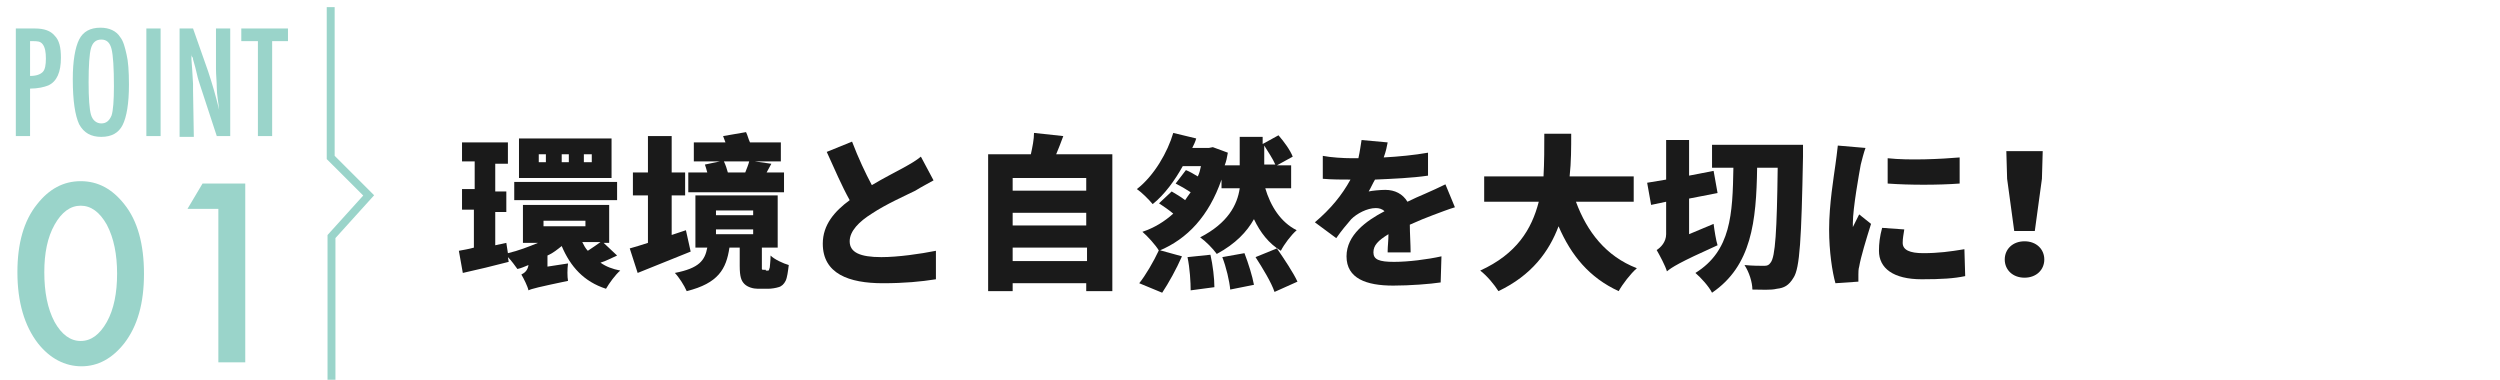
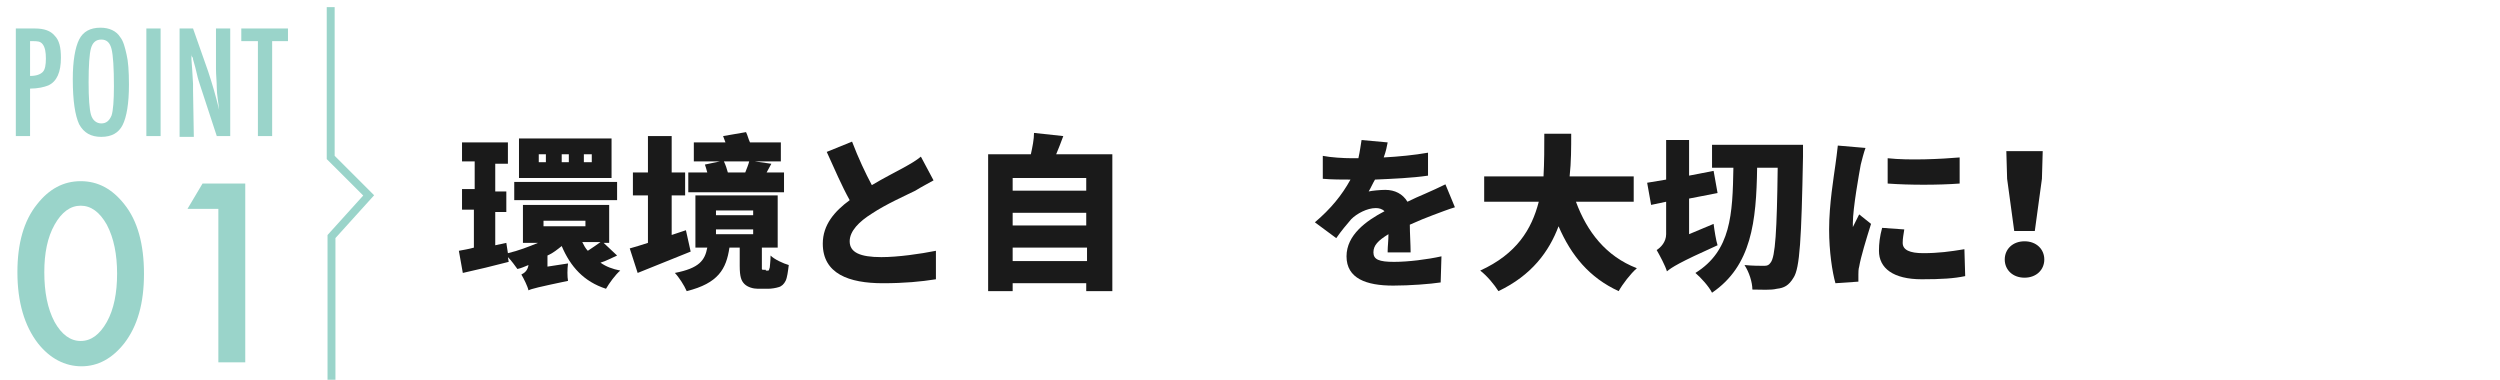
<svg xmlns="http://www.w3.org/2000/svg" version="1.1" id="レイヤー_1" x="0px" y="0px" viewBox="0 0 316 48" style="enable-background:new 0 0 316 48;" xml:space="preserve">
  <style type="text/css">
	.st0{fill:#1A1A1A;}
	.st1{fill:none;stroke:#9AD4CA;stroke-miterlimit:10;}
	.st2{fill:#9AD4CA;}
</style>
  <g>
    <g>
      <g>
        <path class="st0" d="M78,32.3c-0.7,0.3-1.4,0.7-2.1,0.9c0.7,0.5,1.5,0.8,2.5,1c-0.6,0.5-1.4,1.6-1.8,2.3     c-2.8-0.9-4.5-2.8-5.6-5.4c-0.5,0.4-1.1,0.9-1.8,1.2v1.4l2.6-0.4c-0.1,0.7-0.1,1.7,0,2.2c-3.8,0.8-4.6,1-5,1.2     c-0.1-0.5-0.6-1.5-0.9-2c0.4-0.2,0.8-0.5,0.9-1.2c-0.5,0.2-0.9,0.4-1.4,0.5c-0.3-0.4-0.7-1-1.2-1.5l0.1,0.6c-1.9,0.5-4,1-5.8,1.4     l-0.5-2.8c0.5-0.1,1.2-0.2,1.9-0.4v-4.8h-1.5v-2.6H60v-3.5h-1.6V18h5.8v2.7h-1.6v3.5h1.4v2.6h-1.4v4.2l1.4-0.3l0.2,1.3     c1.3-0.3,2.6-0.8,3.8-1.3h-1.9v-4.8h10.9v4.8h-0.7L78,32.3z M78,25.3H65V23h13V25.3z M77.3,22.5H65.6v-5h11.7V22.5z M69,19.5     h-0.9v1H69V19.5z M68.7,28.6H74v-0.7h-5.3V28.6z M71.9,19.5h-0.9v1h0.9V19.5z M73.6,30.6c0.2,0.4,0.4,0.8,0.7,1.1     c0.6-0.4,1.2-0.8,1.6-1.1H73.6z M74.8,19.5h-1v1h1V19.5z" />
        <path class="st0" d="M87.3,31.8c-2.2,0.9-4.7,1.9-6.7,2.7l-1-3.1c0.7-0.2,1.4-0.4,2.3-0.7v-6H80v-2.9h1.9v-4.6h3v4.6h1.7v2.9     h-1.7v5l1.8-0.6L87.3,31.8z M96.8,34.2c0.1,0,0.2,0,0.3,0c0.1,0,0.1-0.1,0.2-0.4c0-0.2,0.1-0.8,0.1-1.5c0.5,0.5,1.6,1,2.3,1.2     c-0.1,0.8-0.2,1.6-0.4,2c-0.2,0.4-0.5,0.7-0.9,0.8c-0.3,0.1-0.9,0.2-1.3,0.2h-1.3c-0.6,0-1.3-0.2-1.7-0.6     c-0.4-0.4-0.6-0.9-0.6-2.3v-2.3h-1.3c-0.4,2.7-1.4,4.5-5.4,5.5c-0.3-0.7-1-1.8-1.5-2.3c3.1-0.6,3.8-1.6,4.1-3.2h-1.5v-6.6h10.4     v6.6h-2v2.3c0,0.2,0,0.4,0,0.4c0,0.1,0.1,0.1,0.2,0.1H96.8z M99.1,24.3H87v-2.5h2.4c-0.1-0.4-0.2-0.7-0.3-1l1.9-0.4h-3.3V18h4     c-0.1-0.3-0.2-0.5-0.3-0.8l2.9-0.5c0.2,0.4,0.3,0.9,0.5,1.3h3.9v2.4h-3.3l2.1,0.3l-0.6,1.1h2.2V24.3z M90.5,27.2h4.7v-0.6h-4.7     V27.2z M90.5,29.6h4.7V29h-4.7V29.6z M91.5,20.4c0.2,0.4,0.4,1,0.5,1.4h2.2c0.2-0.5,0.4-1,0.5-1.4H91.5z" />
        <path class="st0" d="M118,22.8c-0.7,0.4-1.5,0.8-2.3,1.3c-1.2,0.6-3.7,1.7-5.5,2.9c-1.6,1-2.8,2.2-2.8,3.5c0,1.4,1.3,2,4,2     c2.1,0,4.9-0.4,6.9-0.8l0,3.6c-1.9,0.3-4,0.5-6.7,0.5c-4.3,0-7.6-1.2-7.6-5c0-2.4,1.5-4.1,3.4-5.5c-1-1.8-1.9-3.9-2.9-6.1     l3.2-1.3c0.8,2.1,1.7,4,2.5,5.5c1.5-0.9,3.1-1.7,4-2.2c0.9-0.5,1.6-0.9,2.2-1.4L118,22.8z" />
        <path class="st0" d="M140.6,19.5v17.3h-3.3v-1H128v1h-3.1V19.5h5.4c0.2-0.9,0.4-1.9,0.4-2.7l3.7,0.4c-0.3,0.8-0.6,1.6-0.9,2.3     H140.6z M128,22.5v1.6h9.3v-1.6H128z M128,26.9v1.6h9.3v-1.6H128z M137.4,33v-1.7H128V33H137.4z" />
-         <path class="st0" d="M159.9,23.7c0.7,2.4,2,4.4,4,5.4c-0.7,0.6-1.6,1.8-2,2.6c-1.5-0.9-2.6-2.3-3.4-4c-0.9,1.6-2.3,3.1-4.7,4.4     c-0.5-0.7-1.4-1.6-2.1-2.1c3.5-1.8,4.7-4.1,5-6.2h-2.3v-1.1c-1.6,4.6-4.3,7.5-7.9,9c-0.4-0.7-1.5-1.9-2.1-2.4     c1.5-0.5,2.8-1.3,3.9-2.3c-0.6-0.5-1.2-0.9-1.8-1.3l1.6-1.5c0.5,0.3,1.2,0.7,1.7,1.1c0.2-0.3,0.4-0.6,0.7-1     c-0.6-0.4-1.3-0.8-1.9-1.1l1.3-1.7c0.5,0.2,1,0.5,1.5,0.8c0.2-0.4,0.3-0.8,0.4-1.3h-2.3c-1,1.8-2.3,3.6-3.8,4.8     c-0.5-0.6-1.4-1.5-2-1.9c2.2-1.7,3.9-4.7,4.6-7.1l2.9,0.7c-0.1,0.4-0.3,0.8-0.5,1.2h2.1l0.5-0.1l1.9,0.7     c-0.1,0.6-0.2,1.1-0.4,1.6h1.9v-3.6h2.9v0.9l2-1.1c0.7,0.8,1.5,1.9,1.8,2.7l-2,1.1h1.8v2.9H159.9z M144,35.8     c0.8-1,1.8-2.7,2.5-4.2l2.9,0.8c-0.7,1.6-1.7,3.4-2.5,4.6L144,35.8z M153,32.2c0.3,1.3,0.5,3,0.5,4.1l-3,0.4c0-1-0.1-2.8-0.4-4.2     L153,32.2z M157.3,32c0.5,1.3,1,2.9,1.2,4l-3,0.6c-0.1-1.1-0.5-2.8-1-4.1L157.3,32z M161.4,31.4c0.9,1.3,2.1,3.1,2.6,4.2     l-2.9,1.3c-0.4-1.2-1.5-3-2.4-4.4L161.4,31.4z M159.8,20.8h1.4c-0.3-0.7-0.9-1.6-1.4-2.4V20.8z" />
        <path class="st0" d="M175.4,31.7c0-0.5,0.1-1.3,0.1-2.1c-1.3,0.8-1.9,1.4-1.9,2.3c0,0.9,0.7,1.2,2.6,1.2c1.8,0,4.2-0.3,6-0.7     l-0.1,3.3c-1.3,0.2-3.9,0.4-6,0.4c-3.4,0-5.9-0.9-5.9-3.7c0-2.7,2.5-4.5,4.8-5.7c-0.3-0.3-0.7-0.4-1.1-0.4     c-1.1,0-2.4,0.7-3.1,1.4c-0.6,0.7-1.2,1.4-1.9,2.4l-2.7-2c2-1.7,3.4-3.4,4.5-5.4c-0.9,0-2.4,0-3.5-0.1v-2.9     c1,0.2,2.6,0.3,3.7,0.3h0.8c0.2-0.9,0.3-1.7,0.4-2.3l3.3,0.3c-0.1,0.5-0.2,1.1-0.5,1.9c1.9-0.1,3.9-0.3,5.6-0.6l0,2.9     c-2,0.3-4.5,0.4-6.7,0.5c-0.3,0.5-0.5,1-0.8,1.5c0.4-0.1,1.5-0.2,2.1-0.2c1.2,0,2.2,0.5,2.8,1.5c0.8-0.4,1.5-0.7,2.2-1     c0.9-0.4,1.8-0.8,2.6-1.2l1.2,2.9c-0.7,0.2-2,0.7-2.8,1c-0.8,0.3-1.8,0.7-2.9,1.2c0,1.1,0.1,2.5,0.1,3.5H175.4z" />
        <path class="st0" d="M199.2,25.5c1.4,3.8,3.8,6.9,7.7,8.4c-0.8,0.7-1.8,2-2.3,2.9c-3.7-1.7-6-4.5-7.6-8.2     c-1.2,3.2-3.4,6.2-7.6,8.2c-0.5-0.8-1.4-1.9-2.3-2.6c4.6-2.1,6.5-5.2,7.4-8.7h-6.9v-3.2h7.5c0.1-1.8,0.1-3.7,0.1-5.4h3.4     c0,1.7,0,3.6-0.2,5.4h8.1v3.2H199.2z" />
        <path class="st0" d="M216.6,28.3c0.1,0.8,0.3,2.1,0.5,2.7c-4.9,2.2-5.8,2.8-6.4,3.3c-0.2-0.7-0.9-2-1.3-2.7c0.5-0.3,1.2-1,1.2-2     v-4.1l-1.9,0.4l-0.5-2.8l2.4-0.4v-5h2.9v4.5l3.1-0.6l0.5,2.8l-3.6,0.7v4.5L216.6,28.3z M227.9,18.3c0,0,0,1.1,0,1.5     c-0.2,10.4-0.4,14.1-1.2,15.3c-0.6,1-1.2,1.3-2.1,1.4c-0.8,0.2-1.9,0.1-3.1,0.1c0-0.9-0.4-2.2-1-3.1c1,0.1,2,0.1,2.5,0.1     c0.4,0,0.6-0.1,0.8-0.4c0.6-0.7,0.8-4,0.9-12h-2.6c-0.1,6.8-0.7,12.4-5.7,15.8c-0.4-0.8-1.4-1.9-2.1-2.5     c4.5-2.8,4.7-7.4,4.8-13.3h-2.7v-2.9H227.9z" />
        <path class="st0" d="M235.8,18.7c-0.2,0.5-0.5,1.7-0.6,2.1c-0.2,1.1-1,5.5-1,7.4c0,0.1,0,0.4,0,0.5c0.3-0.6,0.5-1,0.8-1.6     l1.5,1.2c-0.6,1.9-1.3,4.2-1.5,5.4c-0.1,0.3-0.1,0.8-0.1,1c0,0.2,0,0.6,0,0.9l-2.9,0.2c-0.4-1.4-0.8-4-0.8-6.8     c0-3.2,0.6-6.7,0.8-8.2c0.1-0.6,0.2-1.6,0.3-2.4L235.8,18.7z M240.7,29c-0.1,0.7-0.2,1.1-0.2,1.7c0,0.9,0.9,1.3,2.6,1.3     c1.9,0,3.4-0.2,5.2-0.5l0.1,3.4c-1.4,0.3-3,0.4-5.5,0.4c-3.6,0-5.4-1.4-5.4-3.6c0-0.9,0.1-1.8,0.4-2.9L240.7,29z M247.7,19.9v3.3     c-2.7,0.2-6.4,0.2-9.1,0l0-3.2C241.3,20.3,245.4,20.1,247.7,19.9z" />
        <path class="st0" d="M253.4,32.8c0-1.3,1-2.3,2.5-2.3s2.5,1,2.5,2.3c0,1.3-1,2.3-2.5,2.3S253.4,34.1,253.4,32.8z M253.7,22.6     l-0.1-3.5h4.6l-0.1,3.5l-0.9,6.6h-2.6L253.7,22.6z" />
      </g>
    </g>
    <g>
      <polyline class="st1" points="41.8,0.9 41.8,19.9 46.6,24.7 41.9,29.9 41.9,48   " />
      <g>
        <g>
          <path class="st2" d="M2,3.6h2.4c1.2,0,2,0.3,2.5,0.9C7.5,5.1,7.7,6,7.7,7.3c0,1.8-0.5,3-1.6,3.5c-0.5,0.2-1.3,0.4-2.3,0.4v6H2      V3.6z M3.8,9.6c0.8,0,1.3-0.2,1.6-0.5c0.3-0.3,0.4-0.9,0.4-1.7c0-0.8-0.1-1.4-0.4-1.8S4.7,5.2,4.1,5.2H3.8V9.6z" />
          <path class="st2" d="M16.3,10.7c0,2.4-0.3,4.1-0.8,5.1s-1.4,1.5-2.7,1.5c-1.3,0-2.2-0.5-2.8-1.6c-0.5-1.1-0.8-2.9-0.8-5.7      C9.2,7.7,9.5,6,10,5c0.5-1,1.4-1.5,2.7-1.5c1.1,0,2,0.4,2.5,1.2c0.4,0.5,0.6,1.3,0.8,2.2C16.2,7.7,16.3,9,16.3,10.7z M14.4,10.9      c0-2.3-0.1-3.9-0.3-4.7c-0.2-0.8-0.6-1.2-1.3-1.2s-1.1,0.4-1.3,1.1c-0.2,0.7-0.3,2.2-0.3,4.3c0,2,0.1,3.4,0.3,4.1      c0.2,0.7,0.7,1.1,1.3,1.1c0.6,0,1-0.3,1.3-1C14.3,14,14.4,12.7,14.4,10.9z" />
          <path class="st2" d="M18.5,3.6h1.8v13.6h-1.8V3.6z" />
          <path class="st2" d="M22.7,3.6h1.7L26.3,9c0.5,1.5,1,3.2,1.4,4.9c-0.1-1-0.3-2-0.3-2.8s-0.1-1.6-0.1-2.4V3.6h1.8v13.6h-1.7      l-2-6.1c-0.2-0.6-0.4-1.2-0.5-1.7s-0.3-1.2-0.5-1.9c0-0.1,0-0.2-0.1-0.3s-0.1-0.3-0.1-0.4c0,0.2,0,0.3,0,0.4c0,0.1,0,0.2,0,0.3      l0.1,1.4l0.1,1.7c0,0.1,0,0.2,0,0.3s0,0.3,0,0.5l0.1,5.9h-1.8V3.6z" />
          <path class="st2" d="M30.4,3.6h6v1.6h-2v12h-1.8v-12h-2.1V3.6z" />
        </g>
      </g>
      <g>
        <g>
-           <path class="st2" d="M2.2,34.4c0-3.6,0.8-6.5,2.5-8.6c1.5-1.9,3.3-2.9,5.5-2.9s4,1,5.5,2.9c1.7,2.1,2.5,5.1,2.5,8.8      c0,3.7-0.8,6.6-2.5,8.8c-1.5,1.9-3.3,2.9-5.4,2.9s-4-1-5.5-2.9C3.1,41.2,2.2,38.2,2.2,34.4z M5.6,34.4c0,2.5,0.4,4.6,1.3,6.3      c0.9,1.6,2,2.4,3.3,2.4c1.3,0,2.4-0.8,3.3-2.4c0.9-1.6,1.3-3.7,1.3-6.1s-0.4-4.5-1.3-6.2c-0.9-1.6-2-2.4-3.3-2.4      c-1.3,0-2.4,0.8-3.3,2.4C6,30,5.6,32,5.6,34.4z" />
+           <path class="st2" d="M2.2,34.4c0-3.6,0.8-6.5,2.5-8.6c1.5-1.9,3.3-2.9,5.5-2.9s4,1,5.5,2.9c1.7,2.1,2.5,5.1,2.5,8.8      c0,3.7-0.8,6.6-2.5,8.8c-1.5,1.9-3.3,2.9-5.4,2.9s-4-1-5.5-2.9C3.1,41.2,2.2,38.2,2.2,34.4M5.6,34.4c0,2.5,0.4,4.6,1.3,6.3      c0.9,1.6,2,2.4,3.3,2.4c1.3,0,2.4-0.8,3.3-2.4c0.9-1.6,1.3-3.7,1.3-6.1s-0.4-4.5-1.3-6.2c-0.9-1.6-2-2.4-3.3-2.4      c-1.3,0-2.4,0.8-3.3,2.4C6,30,5.6,32,5.6,34.4z" />
          <path class="st2" d="M27.6,26.4h-3.9l1.9-3.2H31v22.6h-3.4V26.4z" />
        </g>
      </g>
    </g>
  </g>
</svg>